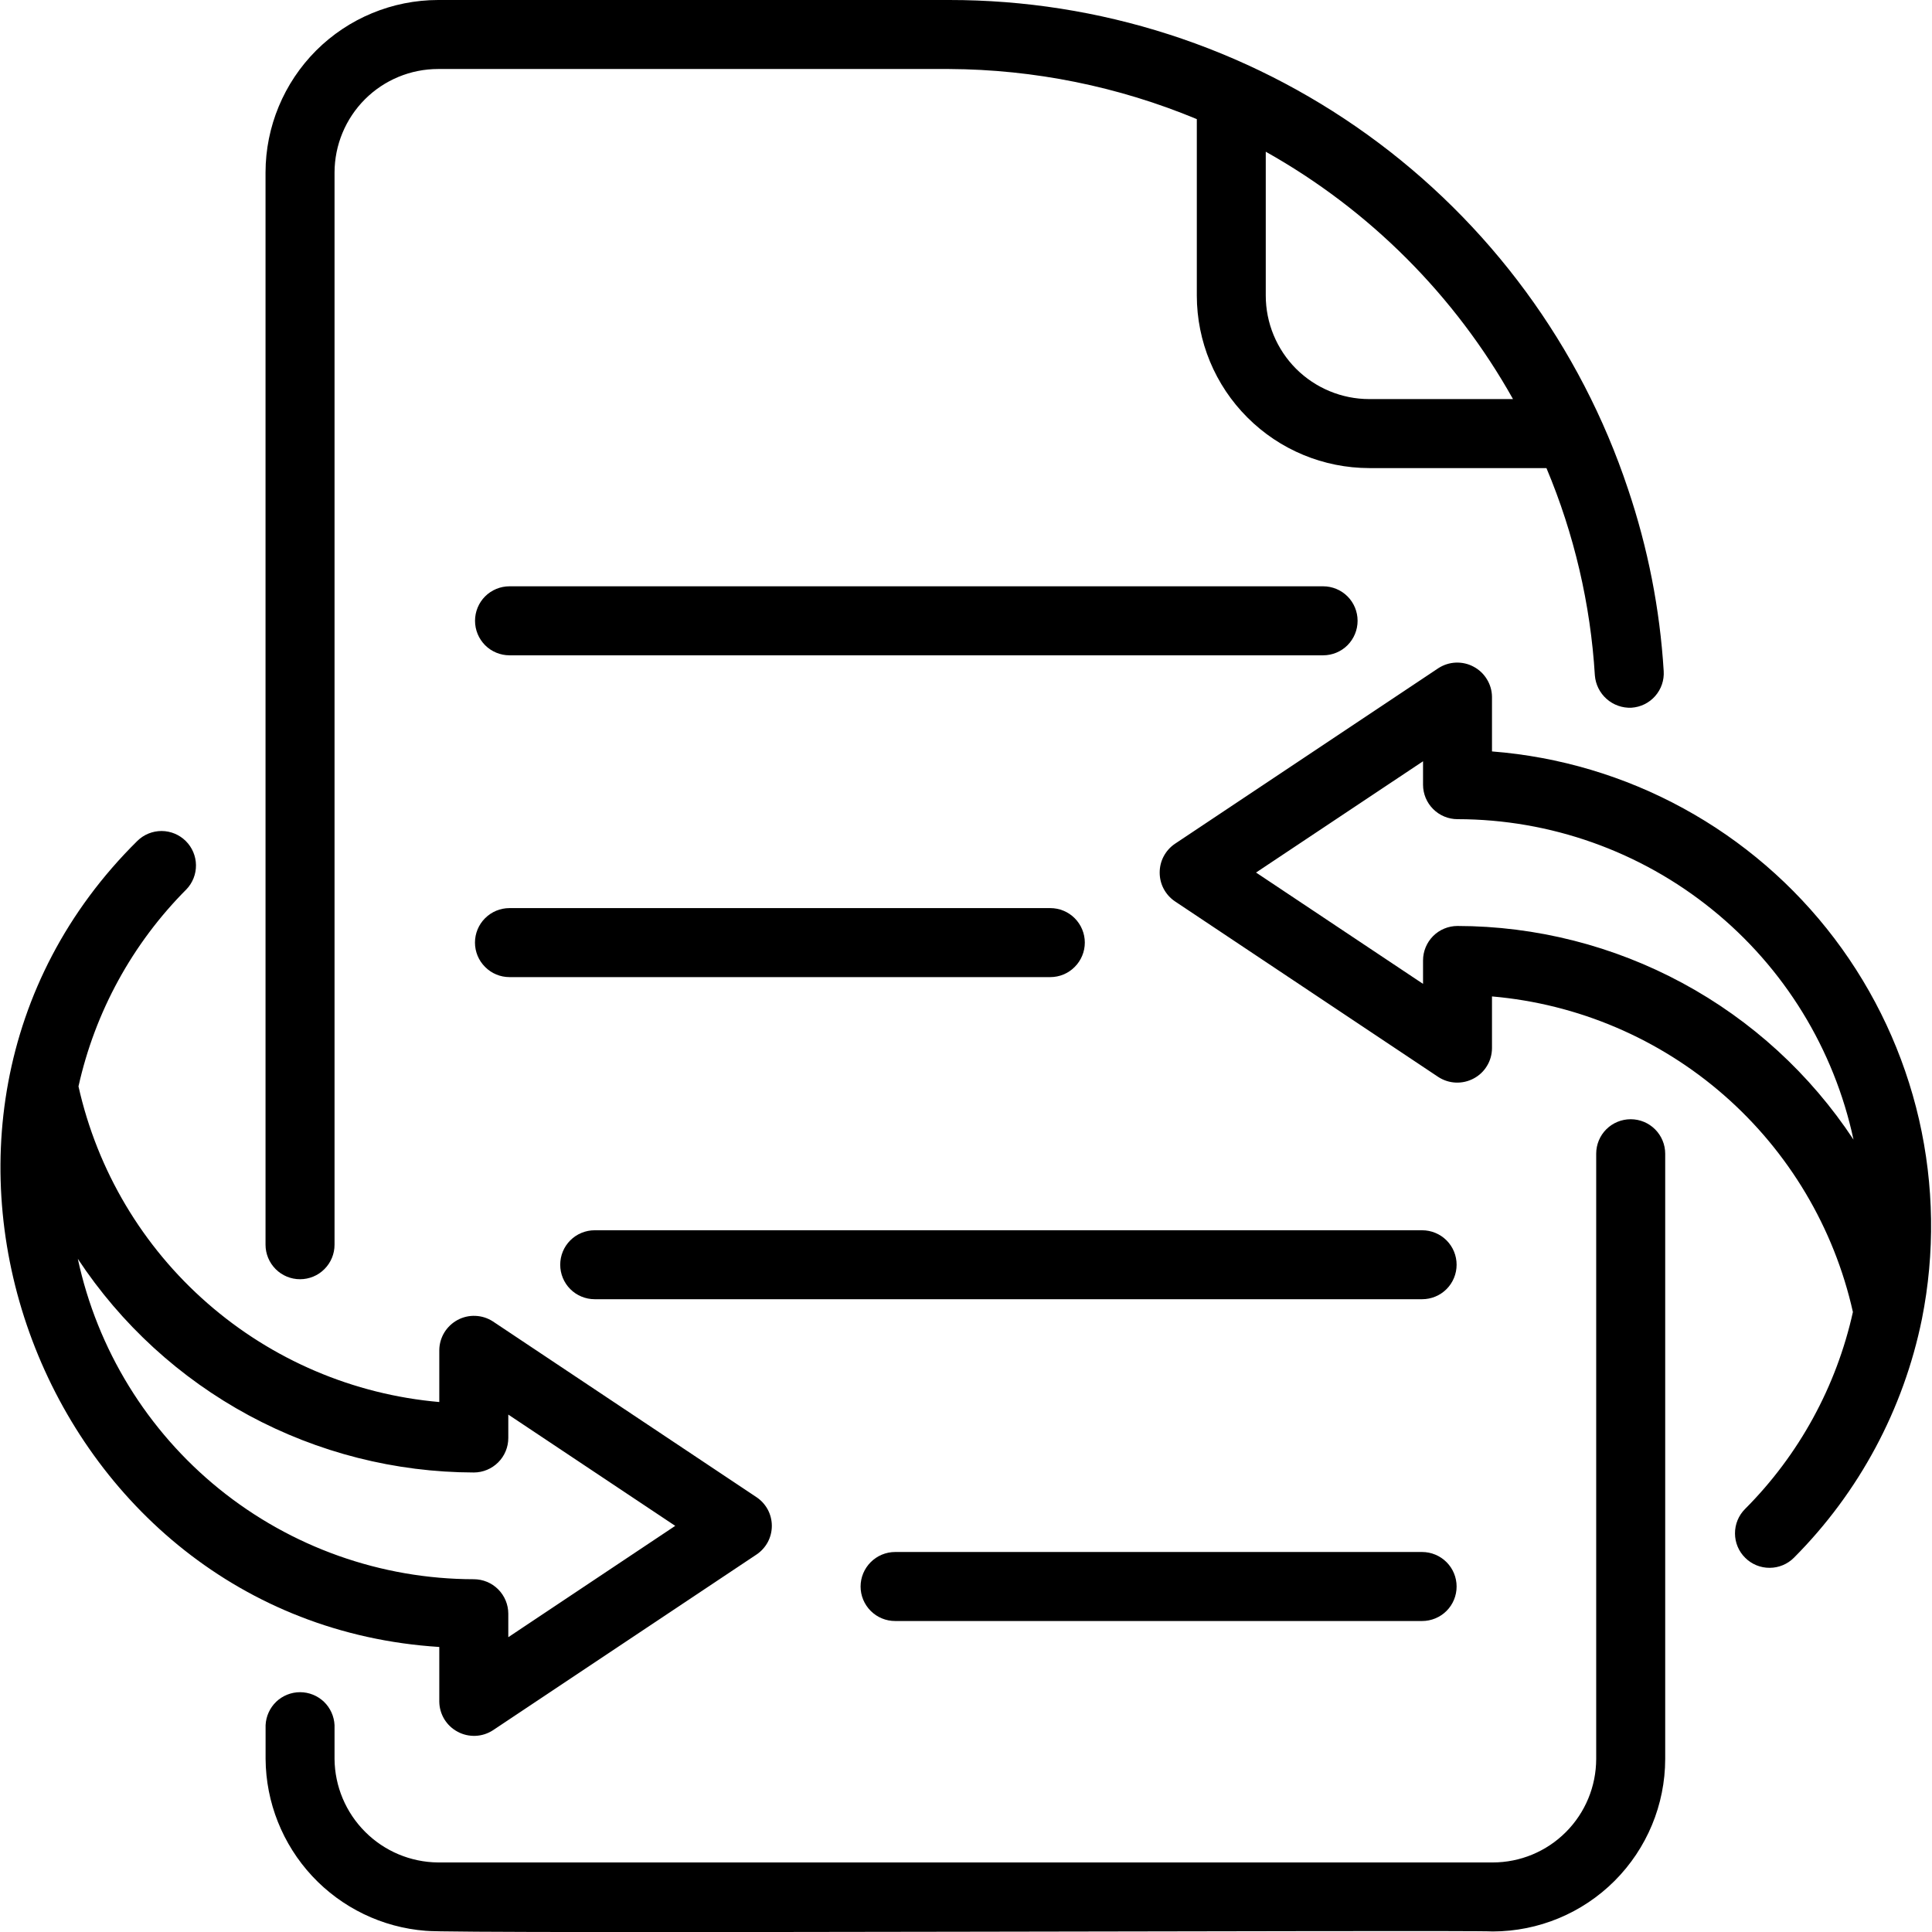
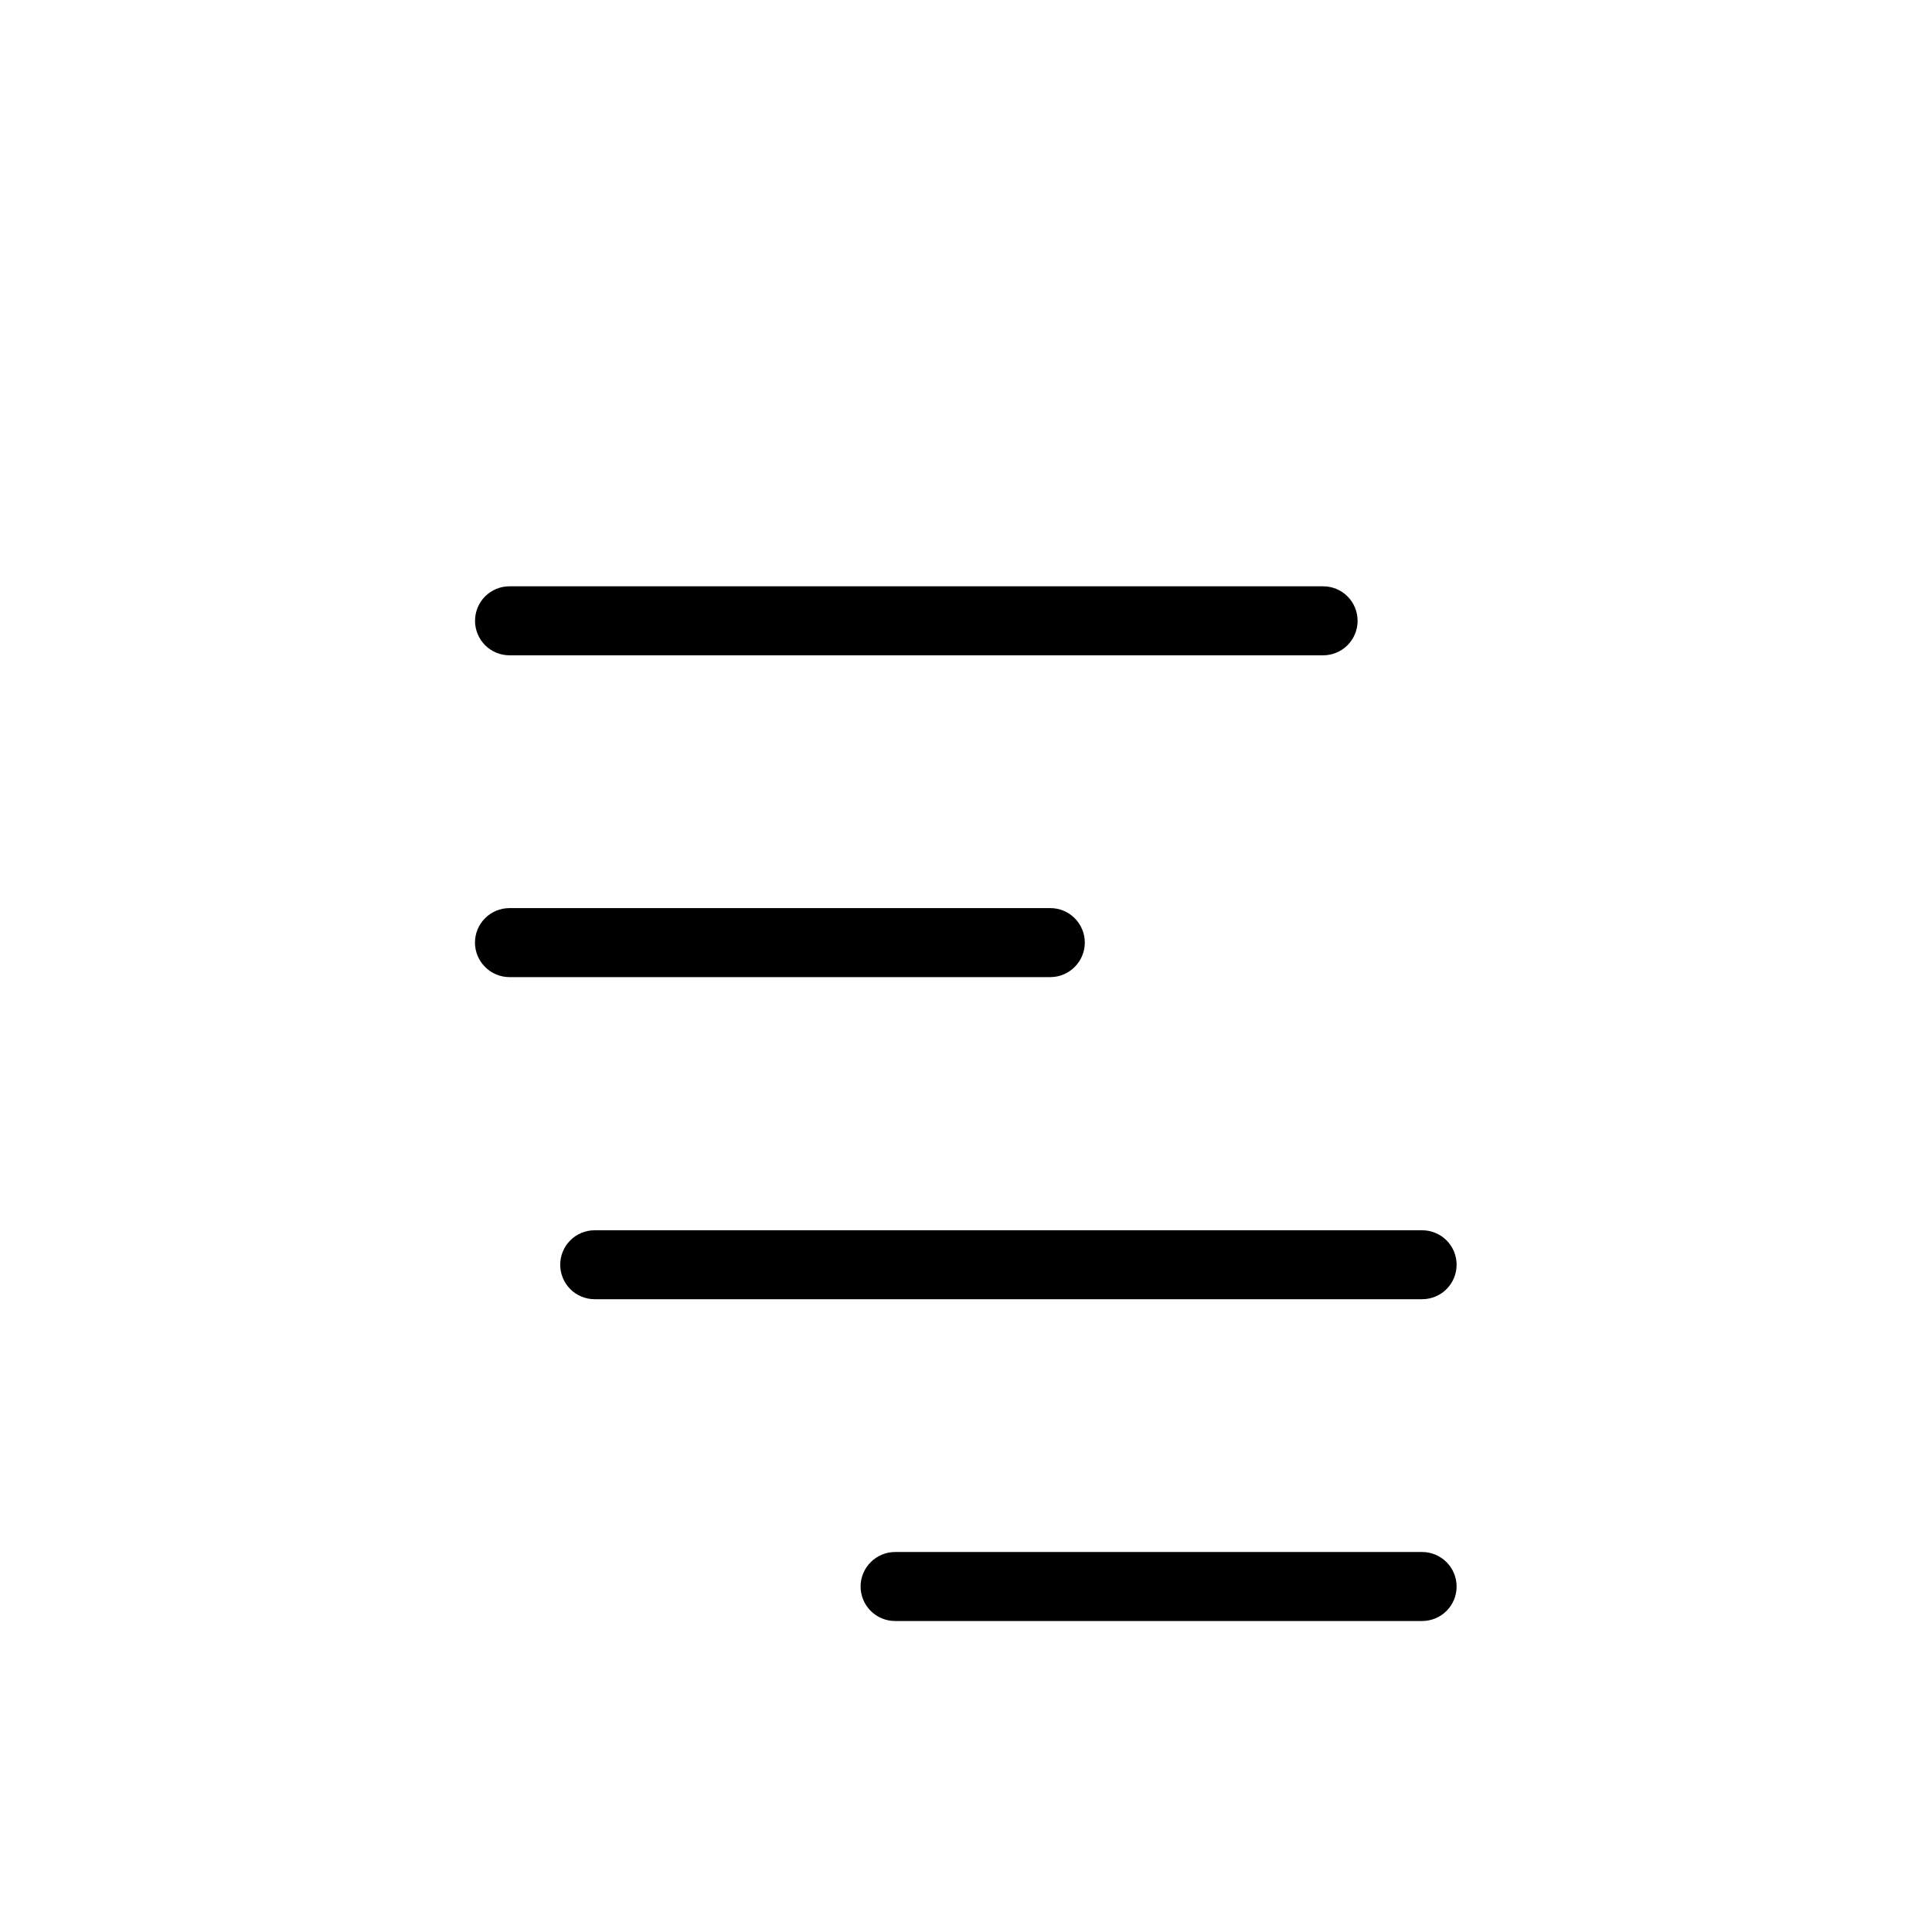
<svg xmlns="http://www.w3.org/2000/svg" width="32" height="32" viewBox="0 0 32 32" fill="none">
-   <path d="M4.97 21.188C5.121 21.188 5.267 21.128 5.374 21.02C5.481 20.913 5.541 20.768 5.541 20.616V2.857C5.542 2.402 5.723 1.967 6.044 1.645C6.365 1.324 6.801 1.143 7.255 1.143H15.721C17.129 1.15 18.523 1.432 19.823 1.973V4.897C19.824 5.654 20.125 6.38 20.661 6.915C21.196 7.451 21.922 7.752 22.679 7.753H25.614C26.073 8.845 26.344 10.006 26.416 11.187C26.428 11.338 26.498 11.477 26.611 11.577C26.724 11.677 26.872 11.729 27.022 11.722C27.174 11.712 27.315 11.643 27.415 11.529C27.515 11.415 27.566 11.267 27.556 11.115C27.493 10.088 27.294 9.075 26.965 8.1C26.179 5.74 24.67 3.687 22.652 2.233C20.634 0.779 18.209 -0.002 15.721 4.79591e-06H7.256C6.498 0.001 5.772 0.302 5.236 0.837C4.701 1.373 4.399 2.099 4.398 2.856V20.617C4.398 20.768 4.459 20.914 4.566 21.021C4.673 21.128 4.818 21.188 4.97 21.188ZM20.965 2.513C22.681 3.475 24.098 4.893 25.06 6.61H22.679C22.225 6.61 21.789 6.429 21.467 6.108C21.146 5.786 20.965 5.35 20.965 4.896V2.513ZM27.009 18.538C26.858 18.538 26.712 18.598 26.605 18.705C26.498 18.812 26.438 18.957 26.438 19.109V29.134C26.437 29.589 26.257 30.024 25.935 30.346C25.614 30.667 25.179 30.848 24.724 30.848H7.255C6.802 30.844 6.368 30.662 6.048 30.341C5.727 30.02 5.545 29.587 5.541 29.134V28.574C5.534 28.427 5.471 28.288 5.365 28.186C5.258 28.085 5.117 28.028 4.97 28.028C4.823 28.028 4.681 28.085 4.575 28.186C4.469 28.288 4.406 28.427 4.399 28.574V29.134C4.404 29.854 4.68 30.546 5.17 31.073C5.661 31.6 6.331 31.924 7.049 31.98C7.396 32.035 24.407 31.963 24.724 31.991C25.482 31.99 26.208 31.688 26.743 31.153C27.278 30.617 27.58 29.892 27.581 29.134V19.109C27.581 18.957 27.52 18.812 27.413 18.705C27.306 18.598 27.161 18.538 27.009 18.538Z" fill="black" />
  <path d="M22.486 10.282C22.486 10.131 22.426 9.985 22.319 9.878C22.212 9.771 22.066 9.711 21.915 9.711H8.439C8.288 9.711 8.142 9.771 8.035 9.878C7.928 9.985 7.868 10.131 7.868 10.282C7.868 10.434 7.928 10.579 8.035 10.687C8.142 10.794 8.288 10.854 8.439 10.854H21.915C22.066 10.854 22.212 10.794 22.319 10.687C22.426 10.579 22.486 10.434 22.486 10.282ZM17.396 15.041H8.439C8.287 15.041 8.142 15.101 8.035 15.208C7.927 15.315 7.867 15.461 7.867 15.612C7.867 15.764 7.927 15.909 8.035 16.016C8.142 16.124 8.287 16.184 8.439 16.184H17.396C17.548 16.184 17.693 16.124 17.8 16.016C17.907 15.909 17.968 15.764 17.968 15.612C17.968 15.461 17.907 15.315 17.8 15.208C17.693 15.101 17.548 15.041 17.396 15.041ZM23.555 20.377H9.85C9.699 20.377 9.553 20.437 9.446 20.544C9.339 20.651 9.279 20.796 9.279 20.948C9.279 21.099 9.339 21.245 9.446 21.352C9.553 21.459 9.699 21.519 9.85 21.519H23.555C23.706 21.519 23.852 21.459 23.959 21.352C24.066 21.245 24.126 21.099 24.126 20.948C24.126 20.796 24.066 20.651 23.959 20.544C23.852 20.437 23.706 20.377 23.555 20.377ZM14.826 25.706C14.674 25.706 14.529 25.767 14.422 25.874C14.315 25.981 14.254 26.126 14.254 26.278C14.254 26.43 14.315 26.575 14.422 26.682C14.529 26.789 14.674 26.849 14.826 26.849H23.555C23.706 26.849 23.852 26.789 23.959 26.682C24.066 26.575 24.126 26.43 24.126 26.278C24.126 26.126 24.066 25.981 23.959 25.874C23.852 25.767 23.706 25.706 23.555 25.706H14.826Z" fill="black" />
-   <path d="M7.276 28.184C7.277 28.287 7.306 28.387 7.359 28.475C7.413 28.563 7.489 28.635 7.58 28.683C7.67 28.732 7.772 28.755 7.875 28.751C7.978 28.747 8.077 28.715 8.164 28.659L12.53 25.748C12.608 25.696 12.672 25.625 12.717 25.542C12.761 25.459 12.784 25.367 12.784 25.273C12.784 25.179 12.761 25.087 12.717 25.004C12.672 24.921 12.608 24.85 12.53 24.798L8.164 21.887C8.078 21.831 7.978 21.799 7.875 21.795C7.773 21.79 7.67 21.814 7.58 21.862C7.489 21.911 7.413 21.983 7.359 22.071C7.306 22.159 7.277 22.259 7.276 22.362V23.222C5.854 23.098 4.508 22.524 3.434 21.584C2.359 20.645 1.612 19.387 1.3 17.994C1.574 16.759 2.194 15.627 3.087 14.731C3.191 14.623 3.248 14.478 3.246 14.328C3.244 14.178 3.183 14.035 3.077 13.93C2.97 13.824 2.827 13.765 2.677 13.764C2.527 13.764 2.383 13.822 2.276 13.927C-2.453 18.6 0.694 26.864 7.276 27.279V28.184ZM1.289 20.85C2.005 21.935 2.979 22.827 4.123 23.444C5.268 24.062 6.547 24.386 7.848 24.389C7.999 24.389 8.145 24.328 8.252 24.221C8.359 24.114 8.419 23.969 8.419 23.817V23.43L11.184 25.273L8.419 27.117V26.728C8.419 26.577 8.358 26.431 8.251 26.324C8.144 26.217 7.999 26.157 7.847 26.157C6.312 26.155 4.824 25.627 3.631 24.662C2.438 23.696 1.611 22.35 1.289 20.85ZM24.712 12.446V11.542C24.711 11.439 24.682 11.338 24.628 11.251C24.575 11.163 24.499 11.091 24.408 11.043C24.318 10.994 24.216 10.971 24.113 10.975C24.01 10.979 23.911 11.011 23.824 11.067L19.459 13.977C19.381 14.03 19.318 14.101 19.274 14.184C19.23 14.267 19.208 14.359 19.208 14.453C19.208 14.546 19.23 14.638 19.274 14.721C19.318 14.804 19.381 14.875 19.459 14.928L23.824 17.839C23.911 17.895 24.011 17.927 24.113 17.931C24.216 17.935 24.318 17.912 24.409 17.863C24.5 17.815 24.576 17.743 24.629 17.655C24.683 17.567 24.711 17.466 24.712 17.363V16.504C26.135 16.627 27.481 17.201 28.555 18.14C29.63 19.08 30.378 20.338 30.69 21.731C30.416 22.966 29.797 24.098 28.903 24.994C28.796 25.101 28.736 25.247 28.737 25.399C28.737 25.55 28.798 25.696 28.906 25.802C29.013 25.909 29.159 25.969 29.311 25.968C29.462 25.968 29.608 25.907 29.714 25.8C30.792 24.718 31.529 23.343 31.833 21.847C32.051 20.754 32.034 19.628 31.785 18.541C31.535 17.456 31.058 16.435 30.386 15.547C29.713 14.658 28.859 13.923 27.882 13.389C26.904 12.854 25.824 12.533 24.713 12.446L24.712 12.446ZM24.141 15.337C23.989 15.337 23.844 15.397 23.737 15.504C23.63 15.612 23.57 15.757 23.57 15.908V16.296L20.804 14.452L23.57 12.609V12.997C23.57 13.148 23.63 13.294 23.738 13.401C23.845 13.508 23.99 13.568 24.142 13.568C25.677 13.57 27.165 14.098 28.358 15.064C29.552 16.029 30.378 17.375 30.7 18.876C29.984 17.79 29.01 16.899 27.866 16.282C26.721 15.664 25.441 15.339 24.141 15.337Z" fill="black" />
</svg>